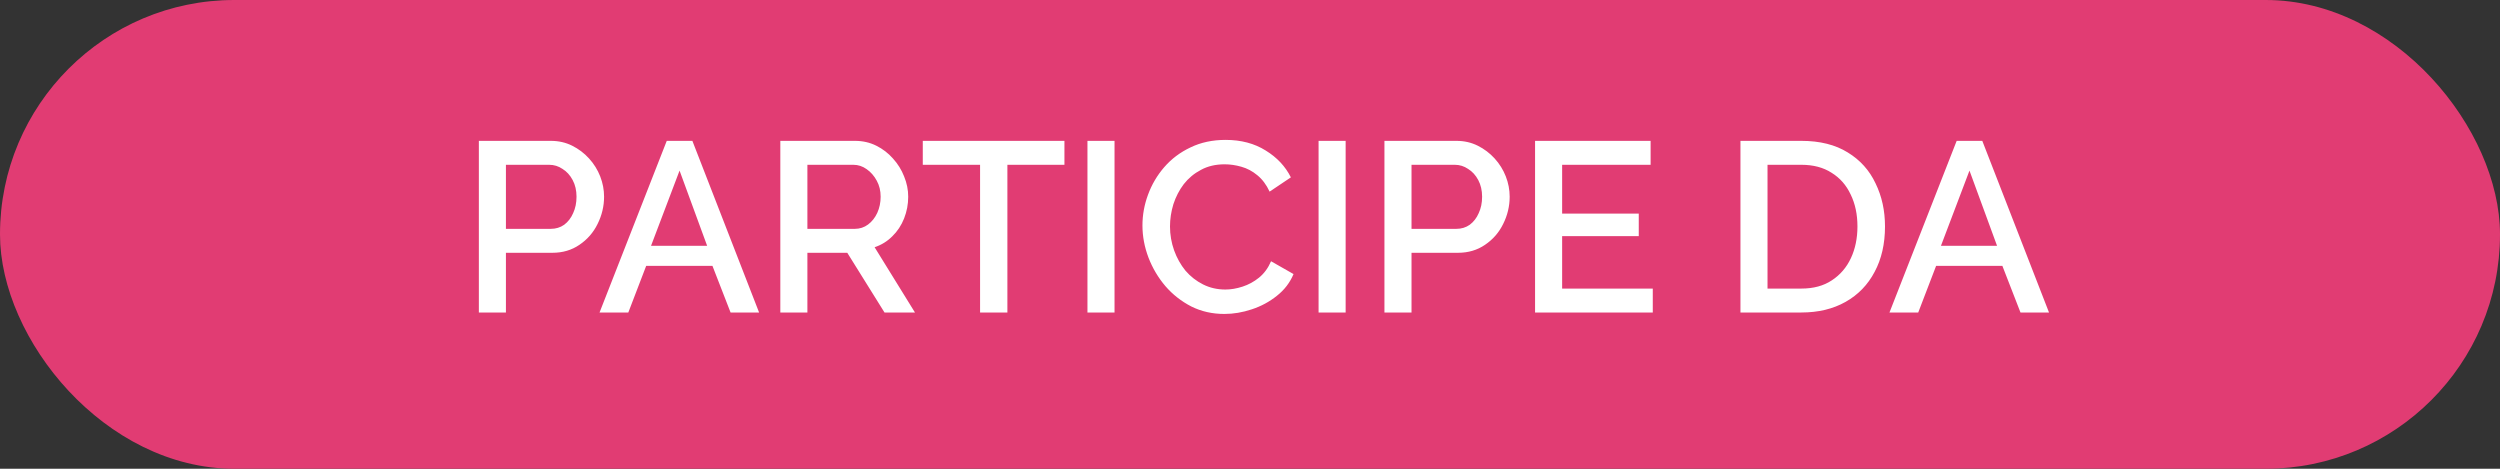
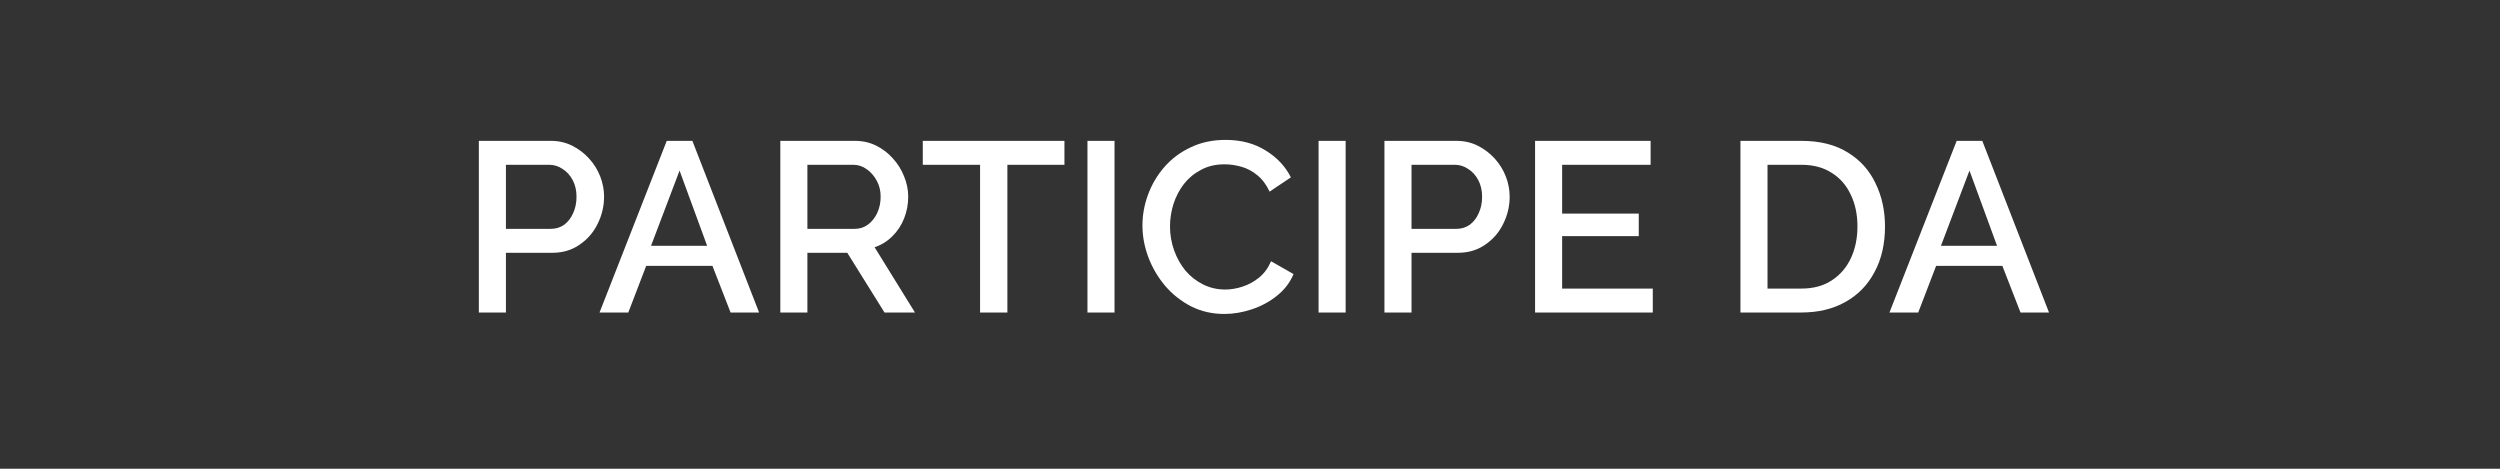
<svg xmlns="http://www.w3.org/2000/svg" width="240" height="45" viewBox="0 0 240 45" fill="none">
  <rect x="0" y="0" width="240" height="45" fill="#333333" stroke="none" />
-   <rect width="240" height="45" rx="22.5" fill="#E13C73" />
  <path d="M45.97 30V13.523H52.886C53.628 13.523 54.309 13.678 54.928 13.987C55.547 14.296 56.088 14.706 56.552 15.217C57.017 15.728 57.372 16.3 57.62 16.934C57.867 17.569 57.991 18.218 57.991 18.884C57.991 19.797 57.782 20.671 57.365 21.506C56.962 22.326 56.382 22.991 55.624 23.502C54.882 24.012 54.015 24.268 53.025 24.268H48.569V30H45.97ZM48.569 21.97H52.862C53.358 21.97 53.791 21.839 54.162 21.576C54.533 21.297 54.82 20.926 55.021 20.462C55.237 19.998 55.346 19.472 55.346 18.884C55.346 18.28 55.222 17.747 54.974 17.282C54.727 16.818 54.402 16.462 54 16.215C53.613 15.952 53.187 15.82 52.723 15.82H48.569V21.97ZM64.008 13.523H66.468L72.873 30H70.135L68.394 25.521H62.035L60.318 30H57.556L64.008 13.523ZM67.884 23.595L65.238 16.377L62.5 23.595H67.884ZM74.911 30V13.523H82.082C82.825 13.523 83.505 13.678 84.124 13.987C84.743 14.296 85.277 14.706 85.725 15.217C86.19 15.728 86.546 16.3 86.793 16.934C87.056 17.569 87.188 18.218 87.188 18.884C87.188 19.611 87.056 20.307 86.793 20.972C86.53 21.638 86.151 22.21 85.656 22.69C85.176 23.169 84.612 23.517 83.962 23.734L87.837 30H84.913L81.339 24.268H77.51V30H74.911ZM77.51 21.97H82.059C82.538 21.97 82.964 21.831 83.335 21.553C83.707 21.274 84.001 20.903 84.217 20.439C84.434 19.959 84.542 19.441 84.542 18.884C84.542 18.311 84.418 17.801 84.171 17.352C83.923 16.888 83.598 16.517 83.196 16.238C82.809 15.96 82.384 15.82 81.92 15.82H77.51V21.97ZM102.186 15.82H96.709V30H94.087V15.82H88.587V13.523H102.186V15.82ZM104.396 30V13.523H106.995V30H104.396ZM109.675 21.645C109.675 20.64 109.853 19.657 110.208 18.698C110.564 17.723 111.083 16.841 111.763 16.052C112.46 15.248 113.303 14.614 114.293 14.149C115.283 13.67 116.405 13.43 117.658 13.43C119.143 13.43 120.427 13.77 121.51 14.451C122.593 15.116 123.398 15.975 123.924 17.027L121.882 18.396C121.572 17.731 121.178 17.205 120.698 16.818C120.234 16.431 119.723 16.161 119.166 16.006C118.625 15.851 118.091 15.774 117.565 15.774C116.699 15.774 115.941 15.952 115.291 16.308C114.641 16.648 114.092 17.105 113.643 17.677C113.21 18.249 112.877 18.892 112.645 19.603C112.429 20.315 112.32 21.026 112.32 21.738C112.32 22.527 112.452 23.293 112.715 24.036C112.978 24.763 113.341 25.413 113.806 25.985C114.285 26.542 114.85 26.983 115.5 27.308C116.149 27.633 116.861 27.795 117.635 27.795C118.161 27.795 118.71 27.703 119.282 27.517C119.855 27.331 120.381 27.045 120.861 26.658C121.356 26.256 121.742 25.73 122.021 25.08L124.179 26.31C123.839 27.13 123.305 27.826 122.578 28.399C121.866 28.971 121.062 29.404 120.164 29.698C119.282 29.992 118.408 30.139 117.542 30.139C116.382 30.139 115.322 29.899 114.363 29.42C113.403 28.925 112.576 28.275 111.879 27.47C111.183 26.65 110.642 25.738 110.255 24.732C109.868 23.711 109.675 22.682 109.675 21.645ZM126.583 30V13.523H129.182V30H126.583ZM132.906 30V13.523H139.822C140.565 13.523 141.245 13.678 141.864 13.987C142.483 14.296 143.025 14.706 143.489 15.217C143.953 15.728 144.309 16.3 144.556 16.934C144.804 17.569 144.928 18.218 144.928 18.884C144.928 19.797 144.719 20.671 144.301 21.506C143.899 22.326 143.319 22.991 142.561 23.502C141.818 24.012 140.952 24.268 139.961 24.268H135.506V30H132.906ZM135.506 21.97H139.799C140.294 21.97 140.727 21.839 141.098 21.576C141.47 21.297 141.756 20.926 141.957 20.462C142.174 19.998 142.282 19.472 142.282 18.884C142.282 18.28 142.158 17.747 141.911 17.282C141.663 16.818 141.338 16.462 140.936 16.215C140.549 15.952 140.124 15.82 139.66 15.82H135.506V21.97ZM158.667 27.703V30H147.366V13.523H158.459V15.82H149.965V20.508H157.321V22.666H149.965V27.703H158.667ZM167.083 30V13.523H172.931C174.71 13.523 176.195 13.894 177.387 14.637C178.578 15.364 179.467 16.354 180.055 17.607C180.659 18.845 180.96 20.222 180.96 21.738C180.96 23.409 180.628 24.863 179.963 26.101C179.313 27.339 178.384 28.298 177.178 28.979C175.971 29.66 174.555 30 172.931 30H167.083ZM178.315 21.738C178.315 20.578 178.098 19.557 177.665 18.675C177.247 17.777 176.636 17.081 175.832 16.586C175.043 16.076 174.076 15.82 172.931 15.82H169.682V27.703H172.931C174.091 27.703 175.066 27.439 175.855 26.913C176.659 26.387 177.271 25.676 177.688 24.778C178.106 23.881 178.315 22.868 178.315 21.738ZM187.84 13.523H190.3L196.705 30H193.967L192.227 25.521H185.868L184.15 30H181.389L187.84 13.523ZM191.716 23.595L189.07 16.377L186.332 23.595H191.716Z" fill="white" />
</svg>